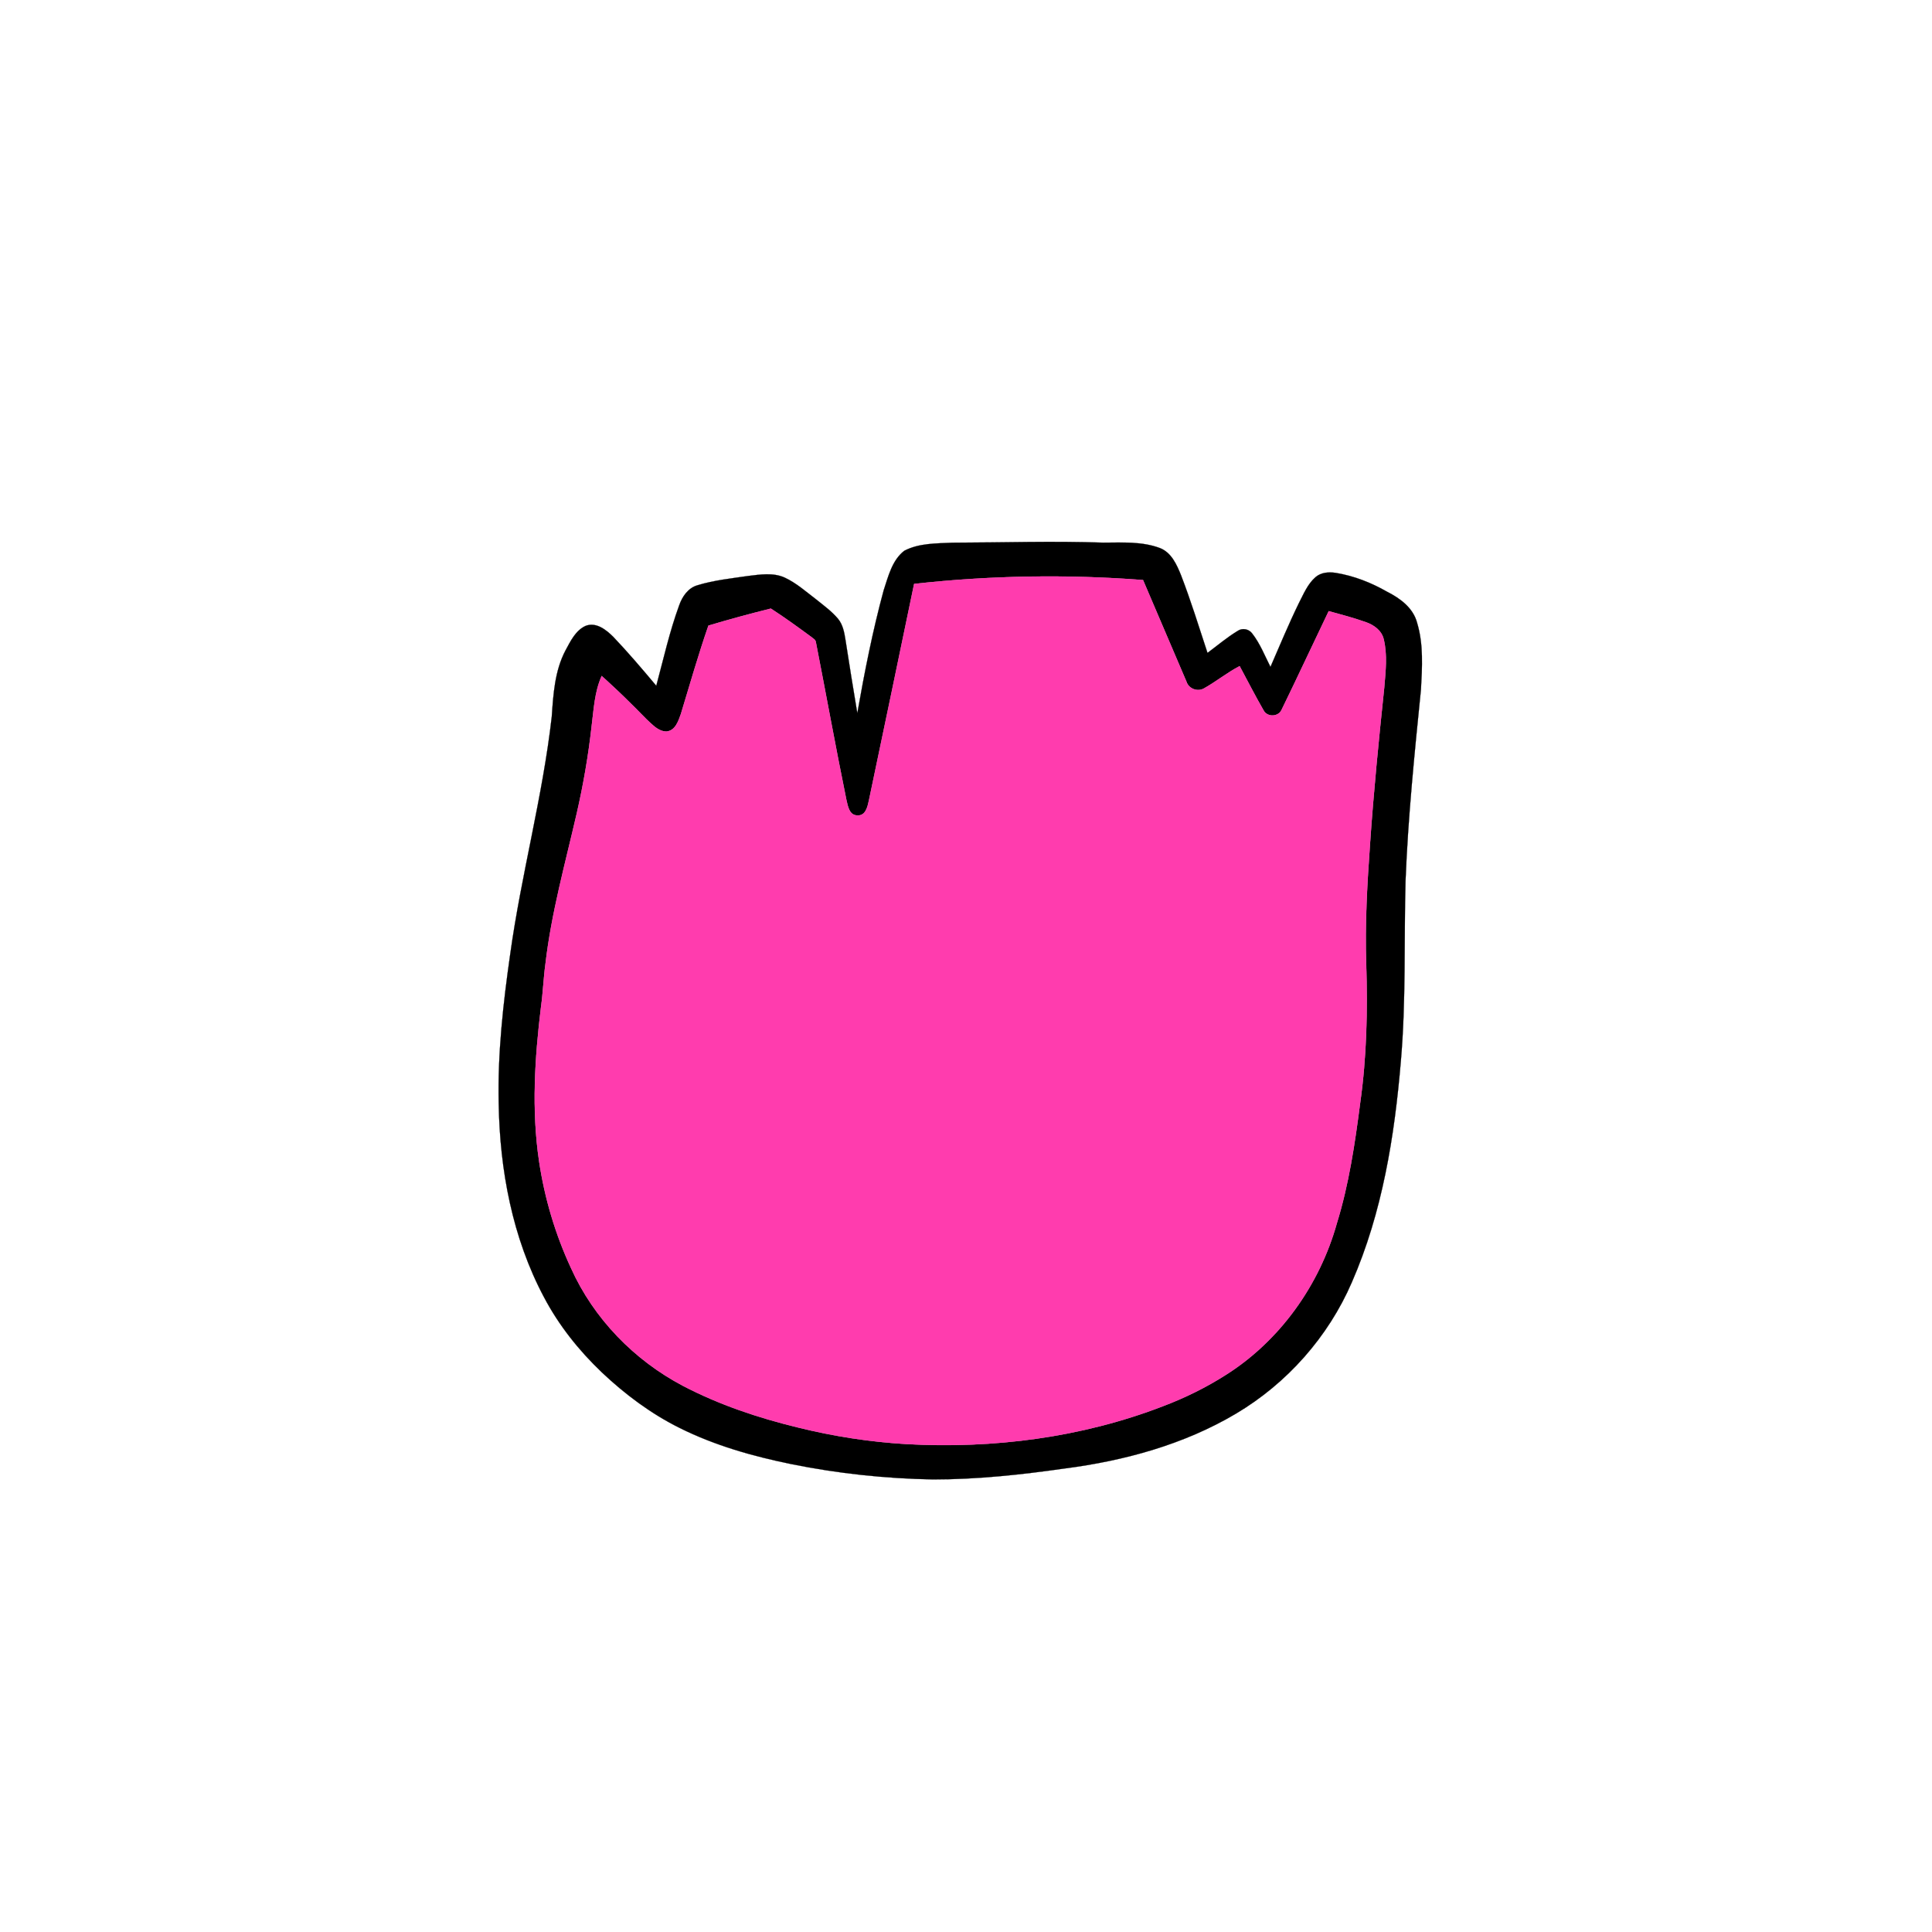
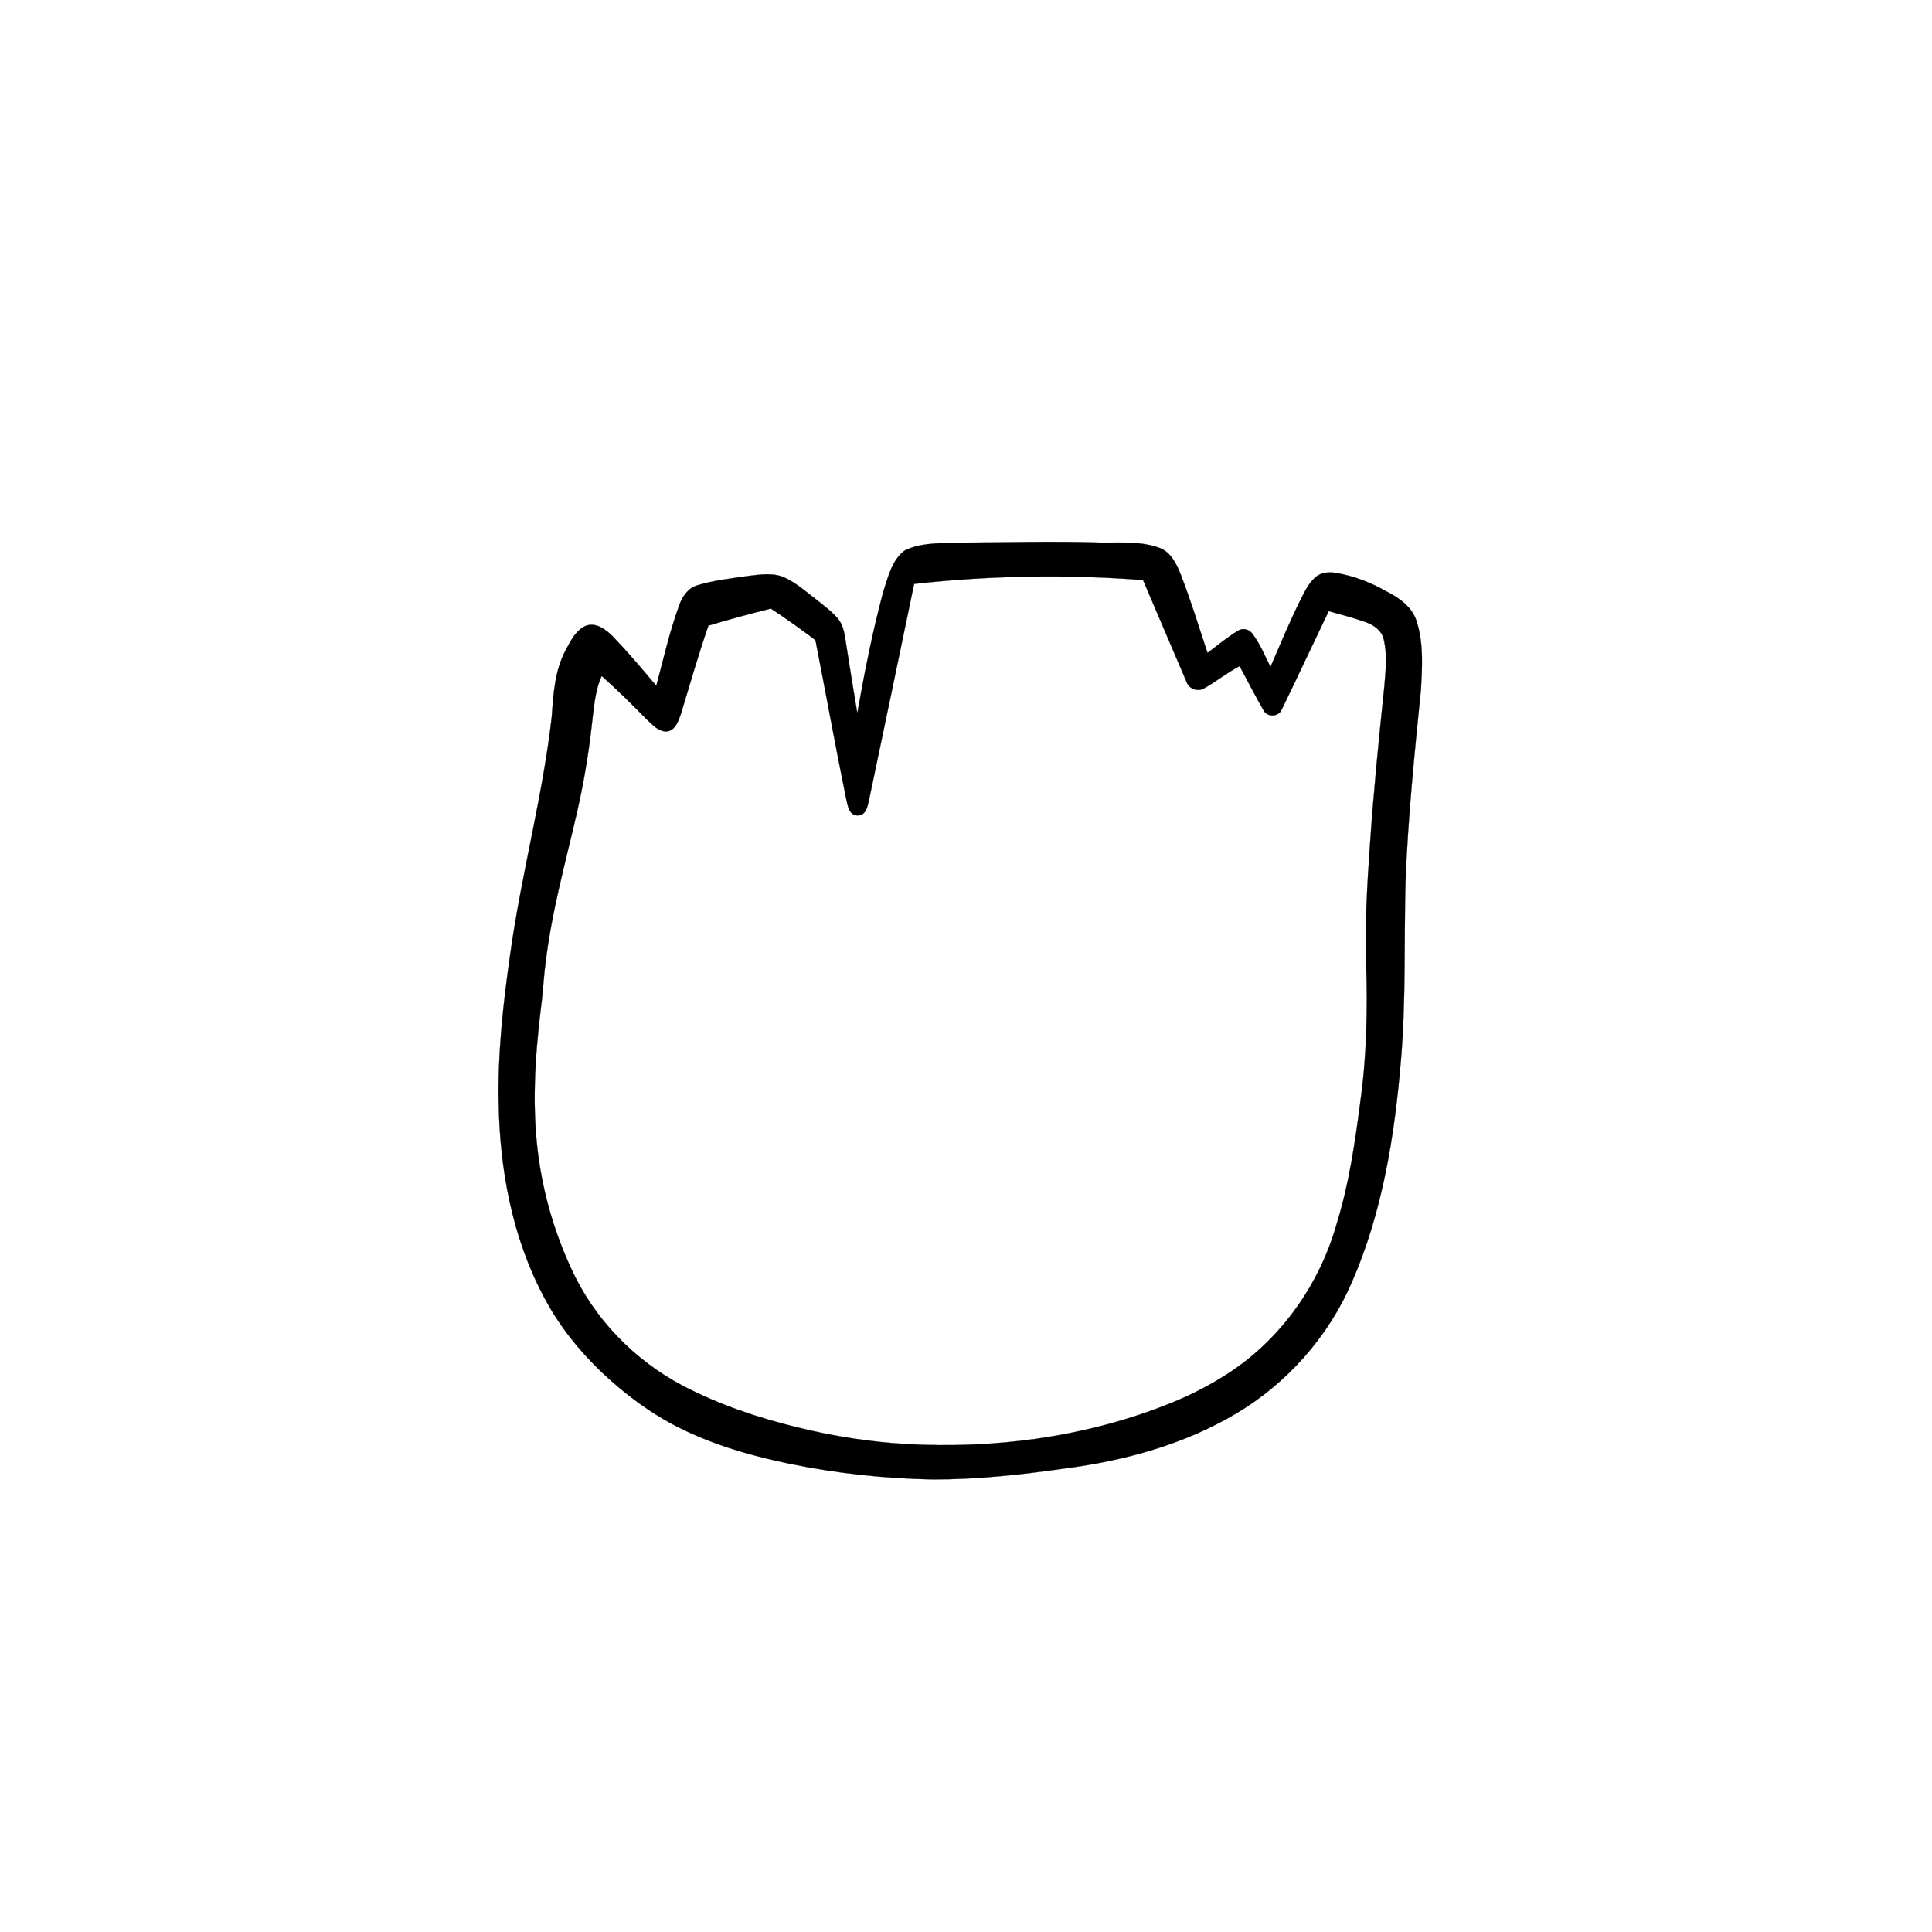
<svg xmlns="http://www.w3.org/2000/svg" width="1000pt" height="1000pt" viewBox="0 0 1000 1000" version="1.1">
  <path fill="#000000" stroke="#000000" stroke-width="0.094" opacity="1.00" d=" M 468.05 285.08 C 475.66 281.10 484.62 281.30 492.99 280.90 C 519.01 280.83 545.03 279.96 571.04 280.87 C 580.84 280.84 591.06 280.17 600.40 283.68 C 606.30 286.00 609.05 292.18 611.27 297.66 C 616.38 310.90 620.56 324.46 625.00 337.94 C 630.17 334.09 635.11 329.90 640.63 326.55 C 643.02 324.90 646.39 325.55 648.10 327.85 C 652.19 333.06 654.61 339.33 657.59 345.19 C 662.39 334.18 666.98 323.07 672.25 312.27 C 674.70 307.54 676.78 302.35 680.87 298.77 C 683.77 296.20 687.88 295.96 691.54 296.55 C 700.79 298.08 709.65 301.54 717.77 306.18 C 724.60 309.61 731.48 314.60 733.50 322.40 C 736.86 333.57 736.10 345.41 735.48 356.90 C 732.16 389.88 728.79 422.88 727.50 456.01 C 726.68 487.05 727.77 518.16 725.09 549.12 C 721.82 588.17 715.49 627.59 699.70 663.73 C 687.50 691.96 666.15 716.03 639.72 731.71 C 612.72 747.72 581.90 756.11 550.96 760.10 C 528.45 763.32 505.78 765.75 483.02 765.75 C 458.31 765.32 433.63 762.69 409.41 757.78 C 389.65 753.74 370.05 748.19 351.94 739.18 C 337.02 731.79 323.55 721.73 311.48 710.31 C 299.60 698.98 289.23 685.97 281.57 671.42 C 265.19 640.66 258.67 605.56 258.12 570.97 C 257.56 545.18 260.42 519.47 264.07 493.98 C 269.79 452.71 280.89 412.36 285.59 370.94 C 286.39 359.29 287.14 347.20 292.70 336.66 C 295.30 331.87 297.91 326.30 303.14 323.94 C 308.61 321.85 313.76 325.99 317.42 329.62 C 325.17 337.76 332.46 346.34 339.69 354.96 C 343.43 341.05 346.57 326.93 351.52 313.38 C 353.11 308.82 356.13 304.32 361.02 302.93 C 369.51 300.34 378.39 299.41 387.15 298.13 C 393.41 297.38 400.13 296.26 406.11 298.94 C 412.21 301.76 417.25 306.31 422.55 310.34 C 426.42 313.47 430.52 316.42 433.74 320.26 C 436.27 323.30 437.00 327.30 437.60 331.10 C 439.53 343.81 441.65 356.49 443.74 369.17 C 447.49 347.83 451.70 326.52 457.37 305.60 C 459.77 298.35 461.73 289.97 468.05 285.08 M 473.15 302.23 C 465.35 339.64 457.62 377.07 449.72 414.46 C 449.04 417.56 448.06 422.18 444.00 422.06 C 439.59 422.20 438.84 417.26 438.08 413.98 C 432.54 386.84 427.60 359.58 422.29 332.40 C 422.16 331.10 420.85 330.50 419.99 329.74 C 413.09 324.68 406.18 319.63 398.98 315.00 C 388.15 317.69 377.37 320.62 366.68 323.82 C 361.45 338.91 357.07 354.28 352.43 369.56 C 351.13 373.23 349.54 378.19 344.97 378.63 C 340.65 378.61 337.63 375.00 334.68 372.32 C 327.16 364.60 319.46 357.07 311.44 349.87 C 307.71 358.12 307.34 367.30 306.20 376.15 C 304.52 391.19 301.93 406.12 298.56 420.87 C 292.62 446.73 285.42 472.39 282.34 498.81 C 281.32 506.19 281.08 513.65 280.04 521.03 C 276.80 547.53 275.08 574.52 279.03 601.04 C 281.87 620.14 287.43 638.84 295.56 656.36 C 307.29 682.47 328.26 704.02 353.53 717.32 C 372.32 727.13 392.57 733.91 413.14 738.89 C 431.43 743.42 450.13 746.32 468.94 747.44 C 513.91 749.96 559.71 744.12 601.86 727.88 C 613.28 723.56 624.31 718.14 634.61 711.56 C 662.63 693.81 683.06 664.98 691.95 633.16 C 698.20 612.93 701.29 591.92 704.01 570.98 C 707.39 547.16 707.91 523.05 707.15 499.03 C 706.45 478.33 707.64 457.65 709.11 437.01 C 710.95 409.92 713.65 382.91 716.48 355.91 C 717.17 347.59 718.20 339.03 716.19 330.81 C 715.12 326.37 711.14 323.49 707.03 322.06 C 700.70 319.82 694.21 318.09 687.74 316.32 C 679.56 333.34 671.61 350.48 663.33 367.45 C 661.64 371.11 655.98 371.29 654.06 367.76 C 649.72 360.21 645.74 352.45 641.63 344.78 C 635.18 348.13 629.49 352.80 623.15 356.34 C 619.85 358.21 615.32 356.53 614.14 352.91 C 606.60 335.36 599.11 317.80 591.63 300.23 C 552.19 297.20 512.46 297.86 473.15 302.23 Z" />
-   <path fill="#ff3cae" stroke="#ff3cae" stroke-width="0.094" opacity="1.00" d=" M 473.15 302.23 C 512.46 297.86 552.19 297.20 591.63 300.23 C 599.11 317.80 606.60 335.36 614.14 352.91 C 615.32 356.53 619.85 358.21 623.15 356.34 C 629.49 352.80 635.18 348.13 641.63 344.78 C 645.74 352.45 649.72 360.21 654.06 367.76 C 655.98 371.29 661.64 371.11 663.33 367.45 C 671.61 350.48 679.56 333.34 687.74 316.32 C 694.21 318.09 700.70 319.82 707.03 322.06 C 711.14 323.49 715.12 326.37 716.19 330.81 C 718.20 339.03 717.17 347.59 716.48 355.91 C 713.65 382.91 710.95 409.92 709.11 437.01 C 707.64 457.65 706.45 478.33 707.15 499.03 C 707.91 523.05 707.39 547.16 704.01 570.98 C 701.29 591.92 698.20 612.93 691.95 633.16 C 683.06 664.98 662.63 693.81 634.61 711.56 C 624.31 718.14 613.28 723.56 601.86 727.88 C 559.71 744.12 513.91 749.96 468.94 747.44 C 450.13 746.32 431.43 743.42 413.14 738.89 C 392.57 733.91 372.32 727.13 353.53 717.32 C 328.26 704.02 307.29 682.47 295.56 656.36 C 287.43 638.84 281.87 620.14 279.03 601.04 C 275.08 574.52 276.80 547.53 280.04 521.03 C 281.08 513.65 281.32 506.19 282.34 498.81 C 285.42 472.39 292.62 446.73 298.56 420.87 C 301.93 406.12 304.52 391.19 306.20 376.15 C 307.34 367.30 307.71 358.12 311.44 349.87 C 319.46 357.07 327.16 364.60 334.68 372.32 C 337.63 375.00 340.65 378.61 344.97 378.63 C 349.54 378.19 351.13 373.23 352.43 369.56 C 357.07 354.28 361.45 338.91 366.68 323.82 C 377.37 320.62 388.15 317.69 398.98 315.00 C 406.18 319.63 413.09 324.68 419.99 329.74 C 420.85 330.50 422.16 331.10 422.29 332.40 C 427.60 359.58 432.54 386.84 438.08 413.98 C 438.84 417.26 439.59 422.20 444.00 422.06 C 448.06 422.18 449.04 417.56 449.72 414.46 C 457.62 377.07 465.35 339.64 473.15 302.23 Z" />
</svg>